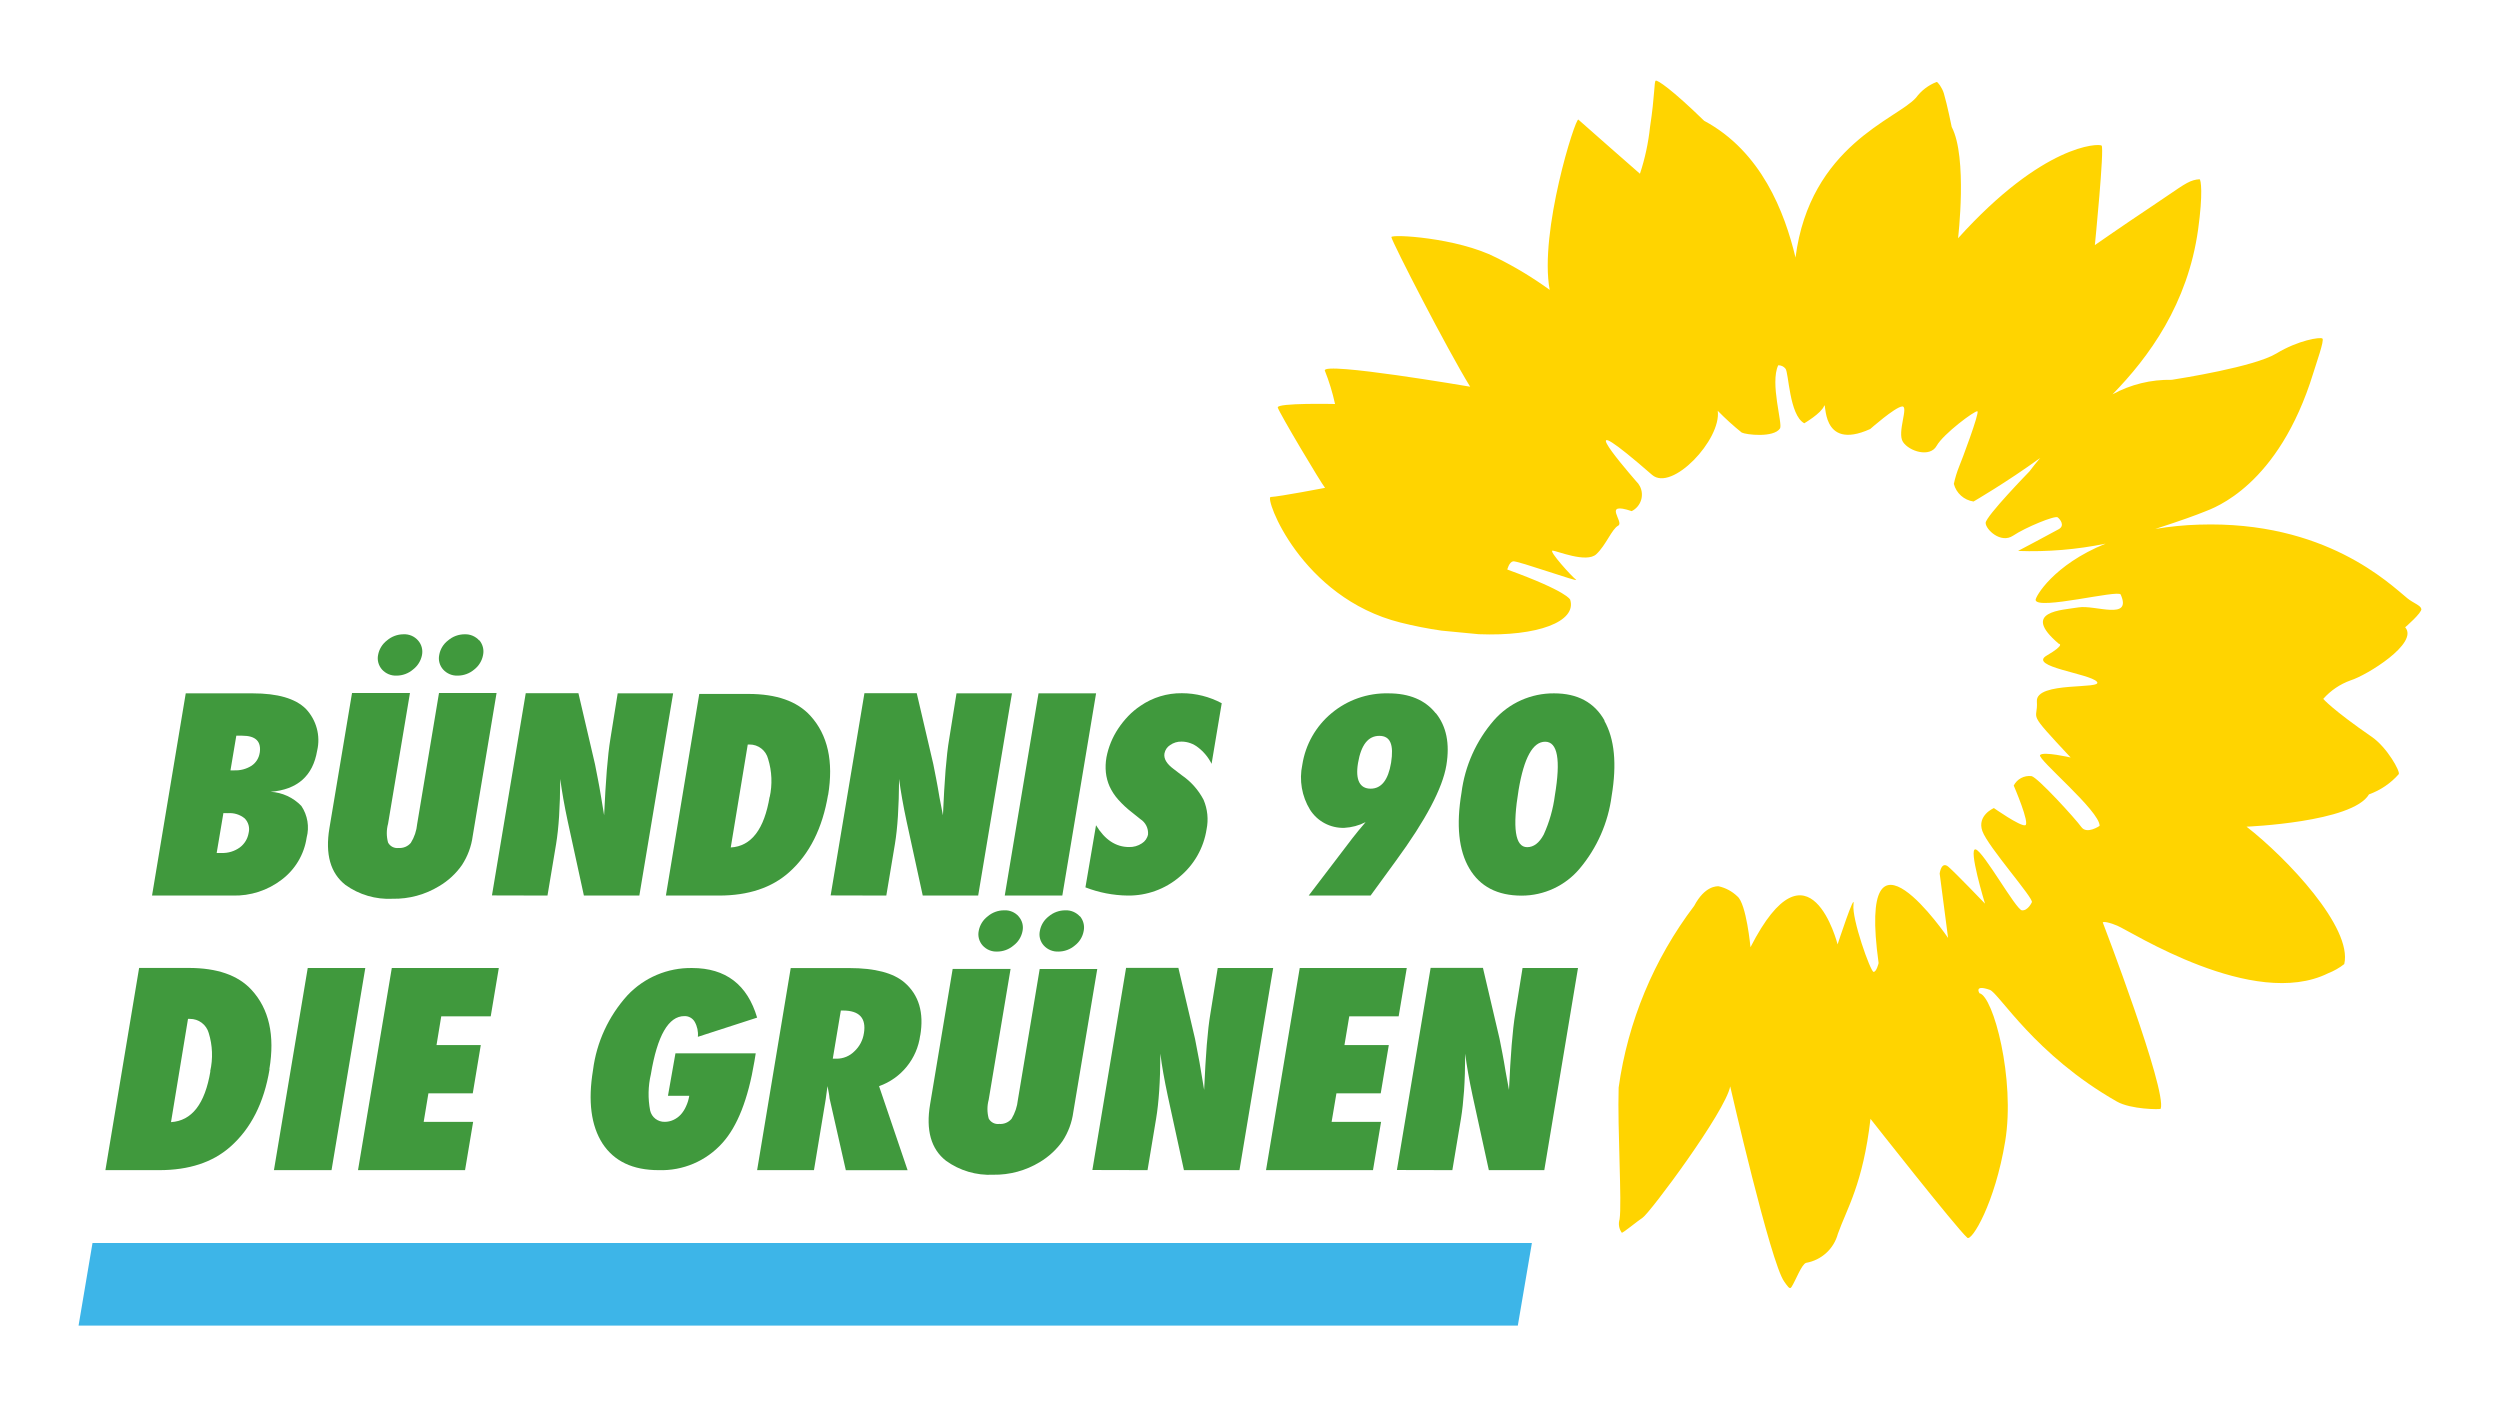
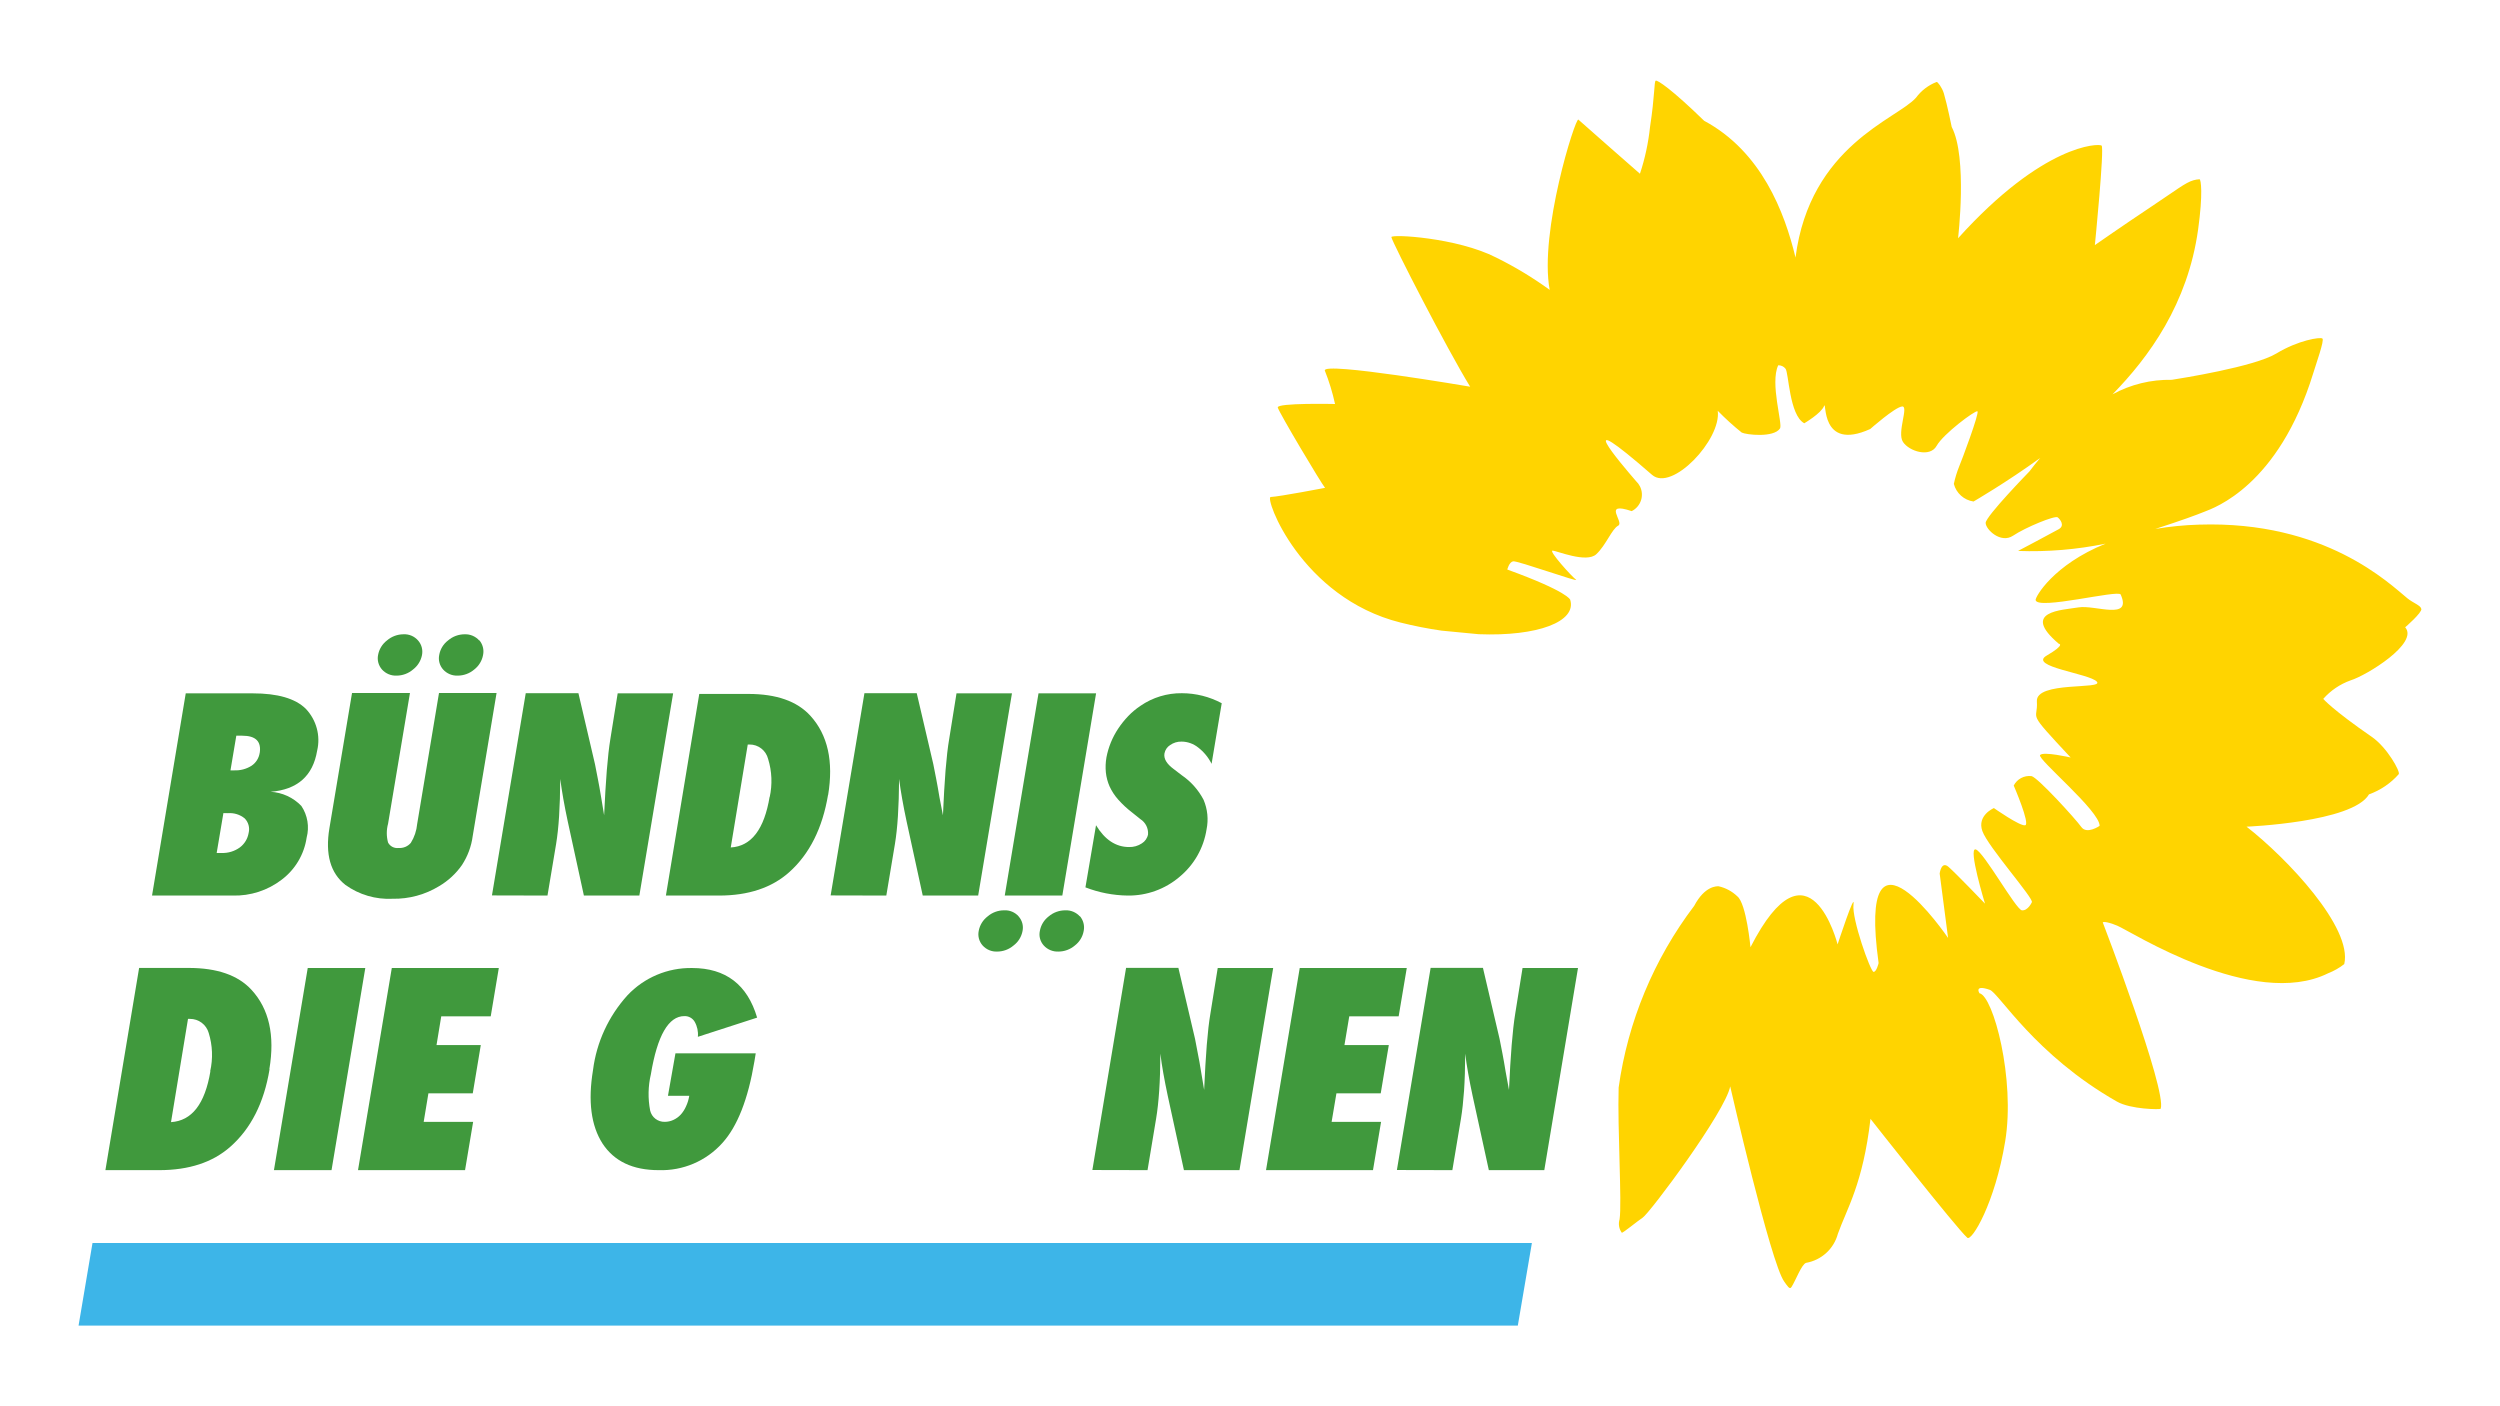
<svg xmlns="http://www.w3.org/2000/svg" width="100%" height="100%" viewBox="0 0 1920 1080" version="1.1" xml:space="preserve" style="fill-rule:evenodd;clip-rule:evenodd;stroke-linejoin:round;stroke-miterlimit:2;">
  <g transform="matrix(20.496,0,0,20.496,60.337,-624.53)">
    <path d="M0,80.141L53.93,80.141L54.457,77.048L0.522,77.048L0,80.141Z" style="fill:rgb(61,181,232);fill-rule:nonzero;" />
    <path d="M87.778,53.276C87.762,53.159 87.467,53.056 87.267,52.893C86.595,52.348 84.192,49.977 79.459,50.129C78.909,50.145 78.361,50.199 77.819,50.29C78.828,49.963 79.35,49.77 79.653,49.647C80.02,49.503 82.434,48.678 83.735,44.455C83.844,44.093 84.159,43.222 84.079,43.156C84,43.091 83.172,43.219 82.352,43.717C81.531,44.215 78.762,44.651 78.434,44.703C77.659,44.688 76.893,44.875 76.214,45.247C77.581,43.848 79.033,41.86 79.421,39.07C79.607,37.733 79.53,37.186 79.473,37.188C79.396,37.192 79.32,37.204 79.246,37.226C78.94,37.316 78.631,37.572 77.625,38.242C76.619,38.912 75.552,39.655 75.552,39.655C75.552,39.655 75.916,36.009 75.804,35.925C75.692,35.841 73.617,35.862 70.426,39.399C70.426,39.399 70.787,36.369 70.188,35.228C70.188,35.228 70.024,34.411 69.893,33.967C69.827,33.752 69.658,33.524 69.62,33.543C69.313,33.662 69.047,33.866 68.851,34.131C68.146,34.934 64.879,35.914 64.335,40.121C63.928,38.422 63.058,36.148 60.912,34.997C59.698,33.815 59.16,33.461 59.097,33.494C59.034,33.526 59.067,34.038 58.884,35.228C58.821,35.824 58.695,36.412 58.506,36.981C58.506,36.981 56.256,35.01 56.199,34.953C56.095,34.849 54.722,39.173 55.124,41.332C54.491,40.873 53.82,40.467 53.118,40.121C51.647,39.369 49.173,39.238 49.192,39.356C49.222,39.549 51.278,43.554 52.144,44.961C52.144,44.961 46.6,44.011 46.698,44.357C46.86,44.763 46.988,45.182 47.081,45.609C47.081,45.609 44.894,45.56 44.935,45.74C44.976,45.92 46.575,48.604 46.707,48.751C46.707,48.751 45.022,49.075 44.67,49.094C44.426,49.094 45.793,52.863 49.536,53.799C50.042,53.926 50.554,54.027 51.07,54.101L52.464,54.235C54.679,54.322 56.144,53.761 55.893,52.944C55.893,52.944 55.821,52.642 53.536,51.812C53.536,51.812 53.599,51.539 53.752,51.504C53.905,51.469 56.281,52.321 56.111,52.193C55.942,52.065 55.075,51.104 55.231,51.104C55.387,51.104 56.502,51.583 56.871,51.237C57.24,50.891 57.448,50.298 57.692,50.167C57.935,50.037 57.071,49.247 58.197,49.623C58.54,49.451 58.678,49.036 58.506,48.694C58.469,48.621 58.419,48.554 58.359,48.498C57.757,47.801 55.852,45.555 58.96,48.264C59.704,48.912 61.565,46.938 61.421,45.863C61.704,46.153 62.004,46.426 62.32,46.679C62.479,46.761 63.518,46.884 63.755,46.524C63.862,46.361 63.373,44.831 63.687,44.158C63.794,44.155 63.895,44.202 63.96,44.286C64.083,44.431 64.1,46.026 64.663,46.331C64.663,46.331 65.297,45.961 65.404,45.686C65.511,45.411 65.232,47.409 67.135,46.546C67.135,46.546 68.059,45.729 68.327,45.702C68.594,45.675 68.127,46.674 68.362,47.031C68.597,47.387 69.374,47.624 69.622,47.178C69.871,46.731 71.058,45.846 71.151,45.882C71.244,45.917 70.546,47.769 70.467,47.951C70.382,48.163 70.315,48.381 70.268,48.604C70.359,48.951 70.649,49.211 71.006,49.263C71.006,49.263 72.231,48.553 73.505,47.63C73.371,47.79 73.231,47.956 73.1,48.136C73.1,48.136 71.46,49.819 71.46,50.064C71.46,50.309 72.026,50.853 72.488,50.543C72.95,50.233 74.062,49.775 74.161,49.857C74.259,49.938 74.434,50.164 74.202,50.298C73.969,50.431 72.673,51.115 72.673,51.115C73.774,51.155 74.876,51.064 75.954,50.842C73.994,51.635 73.316,52.841 73.332,52.955C73.39,53.345 76.438,52.558 76.52,52.748C76.958,53.737 75.555,53.127 74.94,53.23C74.325,53.334 72.753,53.366 74.199,54.592C74.199,54.592 74.472,54.613 73.751,55.033C73.029,55.452 75.35,55.705 75.626,56.013C75.902,56.32 73.327,55.983 73.379,56.753C73.431,57.524 72.936,57.026 74.645,58.855C74.645,58.855 73.619,58.618 73.499,58.763C73.379,58.907 75.746,60.862 75.73,61.417C75.73,61.417 75.249,61.749 75.044,61.458C74.839,61.167 73.403,59.59 73.177,59.552C72.902,59.52 72.637,59.661 72.512,59.906C72.512,59.906 73.138,61.355 72.941,61.395C72.745,61.436 71.769,60.75 71.769,60.75C71.769,60.75 71.126,61.022 71.337,61.613C71.547,62.204 73.291,64.159 73.19,64.281C73.19,64.281 73.043,64.605 72.818,64.581C72.594,64.556 71.386,62.384 71.088,62.299C70.79,62.215 71.435,64.33 71.435,64.33C71.435,64.33 70.341,63.19 70.068,62.953C69.795,62.716 69.737,63.203 69.737,63.203L70.052,65.616C70.052,65.616 66.621,60.568 67.449,66.558C67.449,66.558 67.37,66.898 67.258,66.887C67.145,66.876 66.437,64.9 66.508,64.36C66.58,63.821 65.912,65.858 65.912,65.858C65.912,65.858 64.852,61.651 62.648,65.964C62.648,65.964 62.495,64.33 62.156,64.058C61.961,63.87 61.718,63.739 61.453,63.68C61.382,63.68 60.937,63.661 60.538,64.415C59.027,66.407 58.053,68.75 57.708,71.222C57.661,72.768 57.836,75.559 57.743,76.158C57.69,76.329 57.72,76.516 57.825,76.661C57.842,76.697 58.421,76.22 58.607,76.098C58.881,75.918 61.71,72.125 61.888,71.178C61.888,71.178 63.4,77.783 63.911,78.491C64.023,78.644 64.116,78.815 64.185,78.695C64.338,78.461 64.562,77.843 64.731,77.791C65.308,77.69 65.773,77.265 65.923,76.702C66.257,75.76 66.861,74.84 67.145,72.395C67.145,72.395 70.355,76.479 70.771,76.849C70.937,77.002 71.81,75.556 72.192,73.236C72.575,70.917 71.749,67.791 71.227,67.688C71.227,67.688 71.009,67.347 71.618,67.562C71.963,67.688 73.3,69.996 76.378,71.747C76.897,72.044 77.999,72.049 78.018,72.019C78.264,71.333 75.848,65.033 75.848,65.033C75.848,65.033 75.908,64.959 76.394,65.158C76.881,65.357 81.496,68.33 84.295,66.939C84.512,66.854 84.714,66.739 84.897,66.596C85.217,65.234 82.751,62.626 81.236,61.447C81.236,61.447 85.214,61.287 85.824,60.236C86.254,60.082 86.638,59.821 86.939,59.479C87.005,59.389 86.51,58.485 85.936,58.087C84.435,57.05 84.11,56.658 84.11,56.658C84.388,56.344 84.741,56.105 85.137,55.964C85.742,55.776 87.702,54.57 87.18,53.976C87.18,53.976 87.811,53.432 87.787,53.287" style="fill:rgb(255,212,0);fill-rule:nonzero;" />
    <path d="M51.477,74.317L51.8,72.384C51.849,72.087 51.887,71.739 51.915,71.344C51.942,70.949 51.956,70.484 51.958,69.95C51.986,70.184 52.024,70.435 52.071,70.693C52.117,70.952 52.172,71.238 52.235,71.529L52.844,74.317L54.922,74.317L56.185,66.743L54.107,66.743L53.834,68.444C53.782,68.763 53.738,69.155 53.7,69.623C53.662,70.092 53.629,70.653 53.599,71.311L53.476,70.642C53.432,70.369 53.391,70.143 53.353,69.942C53.314,69.74 53.276,69.558 53.246,69.397L52.623,66.737L50.663,66.737L49.399,74.312L51.477,74.317Z" style="fill:rgb(64,153,61);fill-rule:nonzero;" />
    <path d="M48.503,74.317L48.806,72.507L46.953,72.507L47.133,71.439L48.793,71.439L49.096,69.629L47.434,69.629L47.614,68.553L49.465,68.553L49.769,66.743L45.758,66.743L44.495,74.317L48.503,74.317Z" style="fill:rgb(64,153,61);fill-rule:nonzero;" />
    <path d="M40.055,74.317L40.377,72.384C40.427,72.087 40.465,71.739 40.492,71.344C40.52,70.949 40.533,70.484 40.536,69.95C40.563,70.184 40.602,70.435 40.648,70.693C40.695,70.952 40.749,71.238 40.812,71.529L41.419,74.317L43.5,74.317L44.763,66.743L42.685,66.743L42.412,68.444C42.357,68.763 42.313,69.155 42.275,69.623C42.237,70.092 42.206,70.653 42.176,71.311L42.064,70.642C42.021,70.369 41.98,70.143 41.939,69.942C41.898,69.74 41.865,69.558 41.835,69.397L41.211,66.737L39.251,66.737L37.988,74.312L40.055,74.317Z" style="fill:rgb(64,153,61);fill-rule:nonzero;" />
-     <path d="M29.428,69.182C29.39,69.446 29.263,69.688 29.067,69.868C28.891,70.044 28.653,70.141 28.405,70.141L28.261,70.141L28.563,68.336L28.639,68.336C29.257,68.336 29.52,68.619 29.428,69.185M31.539,69.272C31.683,68.414 31.488,67.756 30.953,67.29C30.535,66.927 29.843,66.745 28.877,66.745L26.685,66.745L25.426,74.317L27.556,74.317L27.995,71.668L28.063,71.167C28.085,71.273 28.101,71.363 28.115,71.439C28.126,71.5 28.135,71.561 28.139,71.622L28.75,74.32L31.065,74.32L29.995,71.17C30.826,70.877 31.423,70.14 31.537,69.264" style="fill:rgb(64,153,61);fill-rule:nonzero;" />
    <path d="M22.085,71.532L22.883,71.532C22.861,71.67 22.82,71.805 22.76,71.932C22.71,72.045 22.643,72.149 22.56,72.24C22.483,72.323 22.39,72.389 22.287,72.436C22.186,72.483 22.076,72.507 21.964,72.507C21.705,72.513 21.476,72.337 21.418,72.085C21.331,71.634 21.34,71.17 21.445,70.723C21.687,69.271 22.106,68.545 22.7,68.545C22.857,68.539 23.005,68.62 23.085,68.755C23.183,68.927 23.225,69.125 23.206,69.321L25.426,68.602C25.061,67.364 24.249,66.745 22.99,66.743C22.073,66.728 21.193,67.1 20.567,67.766C19.86,68.546 19.409,69.523 19.277,70.565C19.084,71.733 19.203,72.652 19.635,73.323C20.073,73.988 20.772,74.317 21.735,74.317C22.644,74.348 23.519,73.975 24.124,73.299C24.687,72.678 25.087,71.66 25.324,70.244L25.374,69.939L22.366,69.939L22.085,71.532Z" style="fill:rgb(64,153,61);fill-rule:nonzero;" />
    <path d="M14.482,74.317L14.785,72.507L12.932,72.507L13.109,71.439L14.771,71.439L15.072,69.629L13.413,69.629L13.59,68.553L15.444,68.553L15.747,66.743L11.737,66.743L10.471,74.317L14.482,74.317Z" style="fill:rgb(64,153,61);fill-rule:nonzero;" />
    <path d="M10.744,66.743L8.587,66.743L7.321,74.317L9.479,74.317L10.744,66.743Z" style="fill:rgb(64,153,61);fill-rule:nonzero;" />
    <path d="M4.94,70.612C4.735,71.84 4.243,72.469 3.464,72.518L4.101,68.649L4.169,68.649C4.498,68.645 4.788,68.862 4.877,69.177C5.021,69.642 5.04,70.137 4.932,70.612M7.149,70.535C7.362,69.265 7.138,68.272 6.477,67.557C5.974,67.012 5.19,66.74 4.126,66.74L2.269,66.74L1.006,74.317L3.024,74.317C4.136,74.317 5.022,74.026 5.684,73.443C6.458,72.761 6.95,71.791 7.157,70.535" style="fill:rgb(64,153,61);fill-rule:nonzero;" />
-     <path d="M55.318,60.276C55.253,60.784 55.112,61.278 54.9,61.744C54.731,62.057 54.526,62.215 54.28,62.215C53.829,62.215 53.723,61.498 53.96,60.064C54.162,58.862 54.494,58.263 54.955,58.264C55.42,58.264 55.543,58.934 55.318,60.276M57.18,57.469C56.798,56.791 56.169,56.451 55.288,56.451C54.427,56.445 53.606,56.811 53.038,57.456C52.371,58.223 51.946,59.171 51.819,60.178C51.617,61.391 51.714,62.335 52.112,63.01C52.511,63.691 53.167,64.031 54.075,64.031C54.912,64.03 55.707,63.661 56.245,63.021C56.898,62.246 57.314,61.301 57.445,60.298C57.646,59.097 57.555,58.156 57.172,57.478" style="fill:rgb(64,153,61);fill-rule:nonzero;" />
-     <path d="M49.181,59.051C49.074,59.699 48.817,60.023 48.415,60.023C48.013,60.023 47.836,59.702 47.942,59.062C48.057,58.381 48.322,58.044 48.741,58.044C49.159,58.044 49.287,58.379 49.181,59.051M50.851,57.194C50.456,56.699 49.865,56.451 49.08,56.451C48.301,56.433 47.543,56.698 46.947,57.197C46.358,57.687 45.97,58.375 45.854,59.13C45.732,59.706 45.836,60.307 46.143,60.81C46.42,61.248 46.909,61.507 47.428,61.491C47.707,61.476 47.979,61.403 48.227,61.276L47.953,61.602C47.868,61.703 47.797,61.793 47.735,61.875L46.094,64.028L48.413,64.028L49.361,62.727C50.48,61.199 51.111,60.004 51.253,59.144C51.387,58.327 51.253,57.687 50.859,57.194" style="fill:rgb(64,153,61);fill-rule:nonzero;" />
    <path d="M39.314,64.028C40.024,64.037 40.713,63.788 41.252,63.329C41.798,62.879 42.159,62.245 42.267,61.548C42.343,61.176 42.304,60.789 42.155,60.44C41.962,60.07 41.68,59.753 41.334,59.517L41.031,59.285C40.771,59.092 40.656,58.899 40.689,58.703C40.713,58.574 40.789,58.46 40.9,58.39C41.026,58.301 41.177,58.255 41.332,58.259C41.559,58.261 41.778,58.34 41.955,58.482C42.166,58.645 42.337,58.854 42.455,59.092L42.835,56.821C42.377,56.576 41.865,56.447 41.345,56.446C40.79,56.439 40.246,56.605 39.79,56.919C39.624,57.03 39.471,57.158 39.333,57.301C39.193,57.448 39.065,57.607 38.953,57.777C38.738,58.102 38.589,58.465 38.516,58.847C38.483,59.035 38.475,59.226 38.494,59.416C38.513,59.596 38.56,59.773 38.633,59.939C38.716,60.118 38.825,60.284 38.956,60.432C39.113,60.608 39.287,60.77 39.475,60.914L39.787,61.164C39.981,61.288 40.091,61.507 40.074,61.736C40.048,61.876 39.963,61.998 39.842,62.073C39.7,62.167 39.533,62.215 39.363,62.21C38.867,62.21 38.455,61.937 38.125,61.393L37.728,63.721C38.232,63.917 38.767,64.021 39.309,64.028" style="fill:rgb(64,153,61);fill-rule:nonzero;" />
    <path d="M38.127,56.451L35.97,56.451L34.705,64.028L36.862,64.028L38.127,56.451Z" style="fill:rgb(64,153,61);fill-rule:nonzero;" />
    <path d="M30.267,64.028L30.59,62.095C30.639,61.796 30.677,61.447 30.702,61.052C30.727,60.658 30.743,60.192 30.746,59.658C30.776,59.895 30.814,60.143 30.861,60.404C30.907,60.666 30.962,60.949 31.025,61.24L31.632,64.028L33.709,64.028L34.975,56.451L32.897,56.451L32.624,58.155C32.569,58.471 32.526,58.863 32.487,59.332C32.449,59.8 32.419,60.364 32.389,61.02L32.26,60.353C32.217,60.08 32.173,59.854 32.135,59.65C32.096,59.446 32.061,59.269 32.028,59.106L31.407,56.446L29.447,56.446L28.181,64.023L30.267,64.028Z" style="fill:rgb(64,153,61);fill-rule:nonzero;" />
    <path d="M25.896,60.32C25.694,61.547 25.208,62.182 24.438,62.226L25.075,58.368L25.14,58.368C25.47,58.364 25.759,58.59 25.839,58.912C25.982,59.377 26.001,59.87 25.896,60.345M28.085,60.271C28.296,59 28.074,58.007 27.421,57.29C26.924,56.745 26.15,56.473 25.097,56.473L23.258,56.473L22.008,64.028L24.001,64.028C25.102,64.028 25.977,63.734 26.627,63.154C27.391,62.471 27.877,61.499 28.085,60.247" style="fill:rgb(64,153,61);fill-rule:nonzero;" />
    <path d="M17.571,64.028L17.894,62.095C17.943,61.796 17.981,61.447 18.006,61.052C18.03,60.658 18.047,60.192 18.049,59.658C18.08,59.895 18.118,60.143 18.164,60.404C18.211,60.666 18.265,60.949 18.328,61.24L18.935,64.028L21.013,64.028L22.279,56.451L20.201,56.451L19.928,58.155C19.876,58.471 19.832,58.863 19.794,59.332C19.755,59.8 19.725,60.364 19.693,61.02L19.583,60.353C19.539,60.08 19.496,59.854 19.457,59.65C19.419,59.446 19.384,59.269 19.351,59.106L18.73,56.446L16.756,56.446L15.49,64.023L17.571,64.028Z" style="fill:rgb(64,153,61);fill-rule:nonzero;" />
    <path d="M6.786,58.686C6.756,58.882 6.645,59.056 6.479,59.166C6.288,59.286 6.064,59.346 5.837,59.337L5.692,59.337L5.911,58.038L6.135,58.038C6.641,58.038 6.859,58.256 6.786,58.697M5.596,60.941C5.823,60.923 6.049,60.993 6.225,61.137C6.366,61.28 6.422,61.487 6.373,61.681C6.337,61.898 6.219,62.094 6.042,62.226C5.845,62.369 5.605,62.441 5.361,62.433L5.175,62.433L5.427,60.938L5.596,60.941ZM8.94,58.599C9.073,58.038 8.912,57.447 8.513,57.028C8.123,56.644 7.461,56.451 6.526,56.451L4.016,56.451L2.753,64.028L5.774,64.028C6.439,64.047 7.091,63.835 7.617,63.429C8.121,63.047 8.454,62.483 8.546,61.858C8.654,61.453 8.583,61.021 8.349,60.671C8.046,60.354 7.632,60.164 7.193,60.14C8.199,60.06 8.781,59.547 8.94,58.599" style="fill:rgb(64,153,61);fill-rule:nonzero;" />
-     <path d="M35.197,71.684C35.171,71.936 35.09,72.178 34.959,72.395C34.845,72.529 34.673,72.6 34.497,72.586C34.336,72.606 34.178,72.525 34.103,72.381C34.041,72.151 34.041,71.909 34.103,71.679L34.923,66.778L32.753,66.778L31.908,71.848C31.744,72.821 31.942,73.527 32.504,73.966C33.017,74.336 33.642,74.521 34.275,74.489C34.888,74.499 35.491,74.335 36.014,74.018C36.352,73.817 36.643,73.548 36.87,73.228C37.085,72.9 37.223,72.528 37.274,72.139L38.171,66.781L36.014,66.781L35.197,71.684Z" style="fill:rgb(64,153,61);fill-rule:nonzero;" />
    <path d="M35.227,64.81C35.09,64.654 34.888,64.569 34.68,64.581C34.453,64.581 34.234,64.662 34.062,64.81C33.887,64.944 33.768,65.138 33.729,65.354C33.689,65.549 33.744,65.75 33.876,65.899C34.015,66.053 34.215,66.137 34.423,66.127C34.648,66.126 34.865,66.045 35.035,65.899C35.212,65.766 35.332,65.571 35.372,65.354C35.412,65.16 35.357,64.958 35.224,64.81" style="fill:rgb(64,153,61);fill-rule:nonzero;" />
    <path d="M37.521,64.812C37.383,64.657 37.182,64.572 36.974,64.581C36.745,64.581 36.524,64.662 36.35,64.81C36.176,64.944 36.058,65.138 36.02,65.354C35.978,65.549 36.033,65.751 36.167,65.899C36.306,66.053 36.507,66.136 36.714,66.127C36.941,66.127 37.16,66.046 37.332,65.899C37.507,65.765 37.625,65.571 37.663,65.354C37.704,65.155 37.649,64.947 37.515,64.793" style="fill:rgb(64,153,61);fill-rule:nonzero;" />
    <path d="M12.688,61.344C12.665,61.596 12.584,61.839 12.45,62.054C12.337,62.188 12.166,62.258 11.991,62.245C11.83,62.266 11.672,62.185 11.597,62.041C11.534,61.811 11.534,61.568 11.597,61.338L12.418,56.437L10.247,56.437L9.399,61.507C9.238,62.482 9.438,63.187 9.998,63.628C10.512,63.998 11.137,64.181 11.77,64.148C12.382,64.159 12.986,63.996 13.508,63.677C13.847,63.478 14.139,63.209 14.364,62.887C14.579,62.559 14.718,62.187 14.769,61.798L15.663,56.437L13.506,56.437L12.688,61.344Z" style="fill:rgb(64,153,61);fill-rule:nonzero;" />
    <path d="M12.721,54.469C12.584,54.312 12.383,54.227 12.174,54.238C11.947,54.239 11.728,54.321 11.556,54.469C11.381,54.603 11.262,54.797 11.223,55.014C11.184,55.208 11.239,55.409 11.37,55.558C11.509,55.712 11.71,55.796 11.917,55.787C12.143,55.786 12.361,55.705 12.532,55.558C12.708,55.424 12.828,55.23 12.869,55.014C12.907,54.819 12.853,54.618 12.721,54.469" style="fill:rgb(64,153,61);fill-rule:nonzero;" />
    <path d="M15.015,54.472C14.877,54.316 14.676,54.23 14.468,54.238C14.239,54.238 14.018,54.32 13.845,54.469C13.669,54.602 13.551,54.797 13.514,55.014C13.474,55.208 13.529,55.41 13.661,55.558C13.8,55.712 14.001,55.796 14.208,55.787C14.435,55.786 14.654,55.705 14.826,55.558C15,55.423 15.118,55.229 15.157,55.014C15.199,54.814 15.144,54.606 15.009,54.453" style="fill:rgb(64,153,61);fill-rule:nonzero;" />
  </g>
</svg>